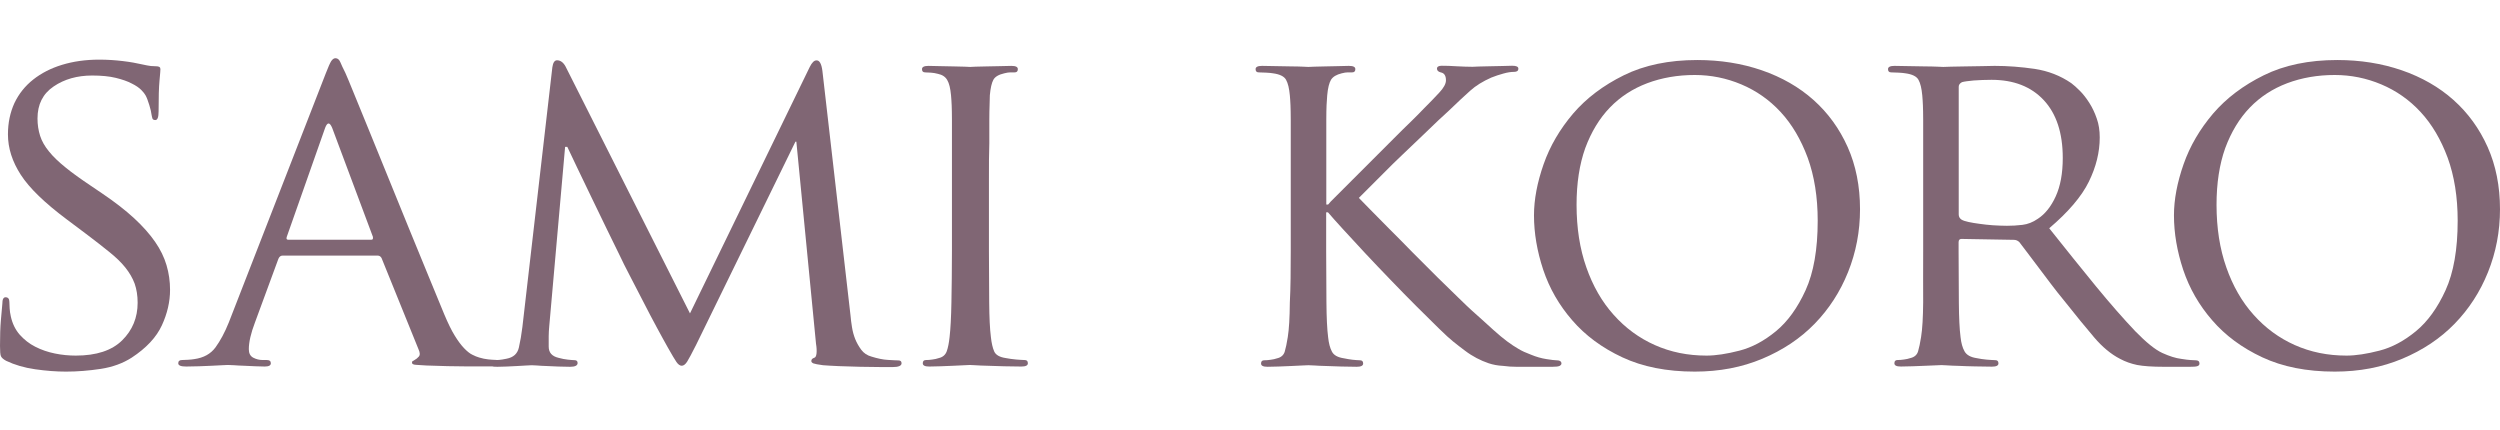
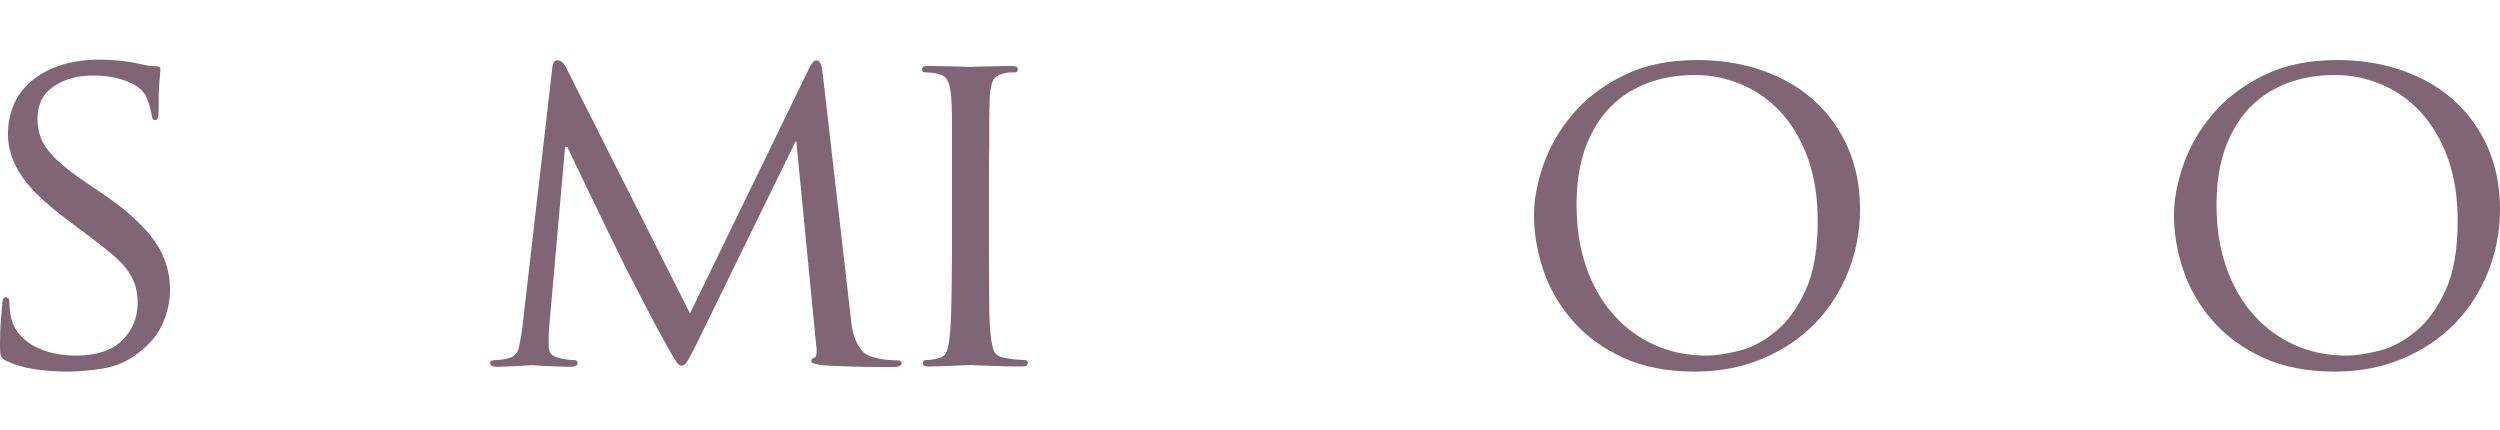
<svg xmlns="http://www.w3.org/2000/svg" version="1.1" id="Layer_1" x="0px" y="0px" viewBox="0 0 1920 330.1" style="enable-background:new 0 0 1920 330.1;" xml:space="preserve">
  <style type="text/css">
	.st0{fill:#806674;}
</style>
  <g>
    <g>
      <path class="st0" d="M50.7,285.4c-7.4,0-15.3-0.6-23.7-1.8c-8.4-1.2-15.8-3.4-22.3-6.5c-2.2-1.2-3.5-2.4-4-3.6    c-0.5-1.2-0.7-3.8-0.7-7.9c0-7.7,0.2-14.3,0.7-19.9c0.5-5.6,0.8-9.8,1.1-12.4c0-3.4,0.8-5,2.5-5c1.9,0,2.9,1.2,2.9,3.6    c0,1.2,0.1,2.8,0.2,4.8c0.1,2,0.4,4.1,0.9,6.3c1.2,5.5,3.5,10.2,6.8,14c3.4,3.8,7.4,7,12,9.3c4.7,2.4,9.7,4.1,15.1,5.2    c5.4,1.1,10.7,1.6,16,1.6c15.8,0,27.7-3.9,35.6-11.7c7.9-7.8,11.9-17.4,11.9-28.9c0-5.5-0.8-10.4-2.3-14.7    c-1.6-4.3-4-8.4-7.2-12.4c-3.2-4-7.4-8-12.4-12c-5-4.1-11-8.7-18-14l-14.4-10.8c-17-12.7-28.8-24.1-35.4-34.3    c-6.6-10.2-9.9-20.5-9.9-31.1c0-8.9,1.7-16.9,5-24.1C14.5,72,19.3,66,25.5,61.1c6.2-4.9,13.6-8.7,22.1-11.3c8.5-2.6,18-4,28.6-4    c6.2,0,12.3,0.4,18.1,1.1c5.9,0.7,10.7,1.6,14.6,2.5c3.1,0.7,5.4,1.1,7,1.3c1.6,0.1,2.9,0.2,4.1,0.2c2.2,0,3.2,0.7,3.2,2.2    c0,0.7-0.2,3.7-0.7,8.8c-0.5,5.2-0.7,13-0.7,23.5c0,4.6-0.8,6.8-2.5,6.8c-1.2,0-1.9-0.4-2.2-1.1c-0.2-0.7-0.5-1.7-0.7-2.9    c-0.2-1.9-0.8-4.5-1.8-7.7c-1-3.2-1.9-5.7-2.9-7.4c-0.5-1-1.6-2.3-3.2-4c-1.7-1.7-4.1-3.4-7.4-5c-3.2-1.7-7.3-3.1-12.2-4.3    C84,58.6,78,58,70.8,58c-11.5,0-21.4,2.8-29.6,8.4c-8.3,5.6-12.4,13.8-12.4,24.6c0,4.8,0.7,9.2,2,13.3c1.3,4.1,3.6,8.1,6.8,12    c3.2,4,7.4,8,12.6,12.2c5.1,4.2,11.7,8.9,19.6,14.2l9,6.1c9.6,6.5,17.7,12.8,24.3,18.9c6.6,6.1,11.9,12.1,16,18    c4.1,5.9,7,11.9,8.8,18c1.8,6.1,2.7,12.4,2.7,18.9c0,9.1-2.1,18.2-6.3,27.3c-4.2,9.1-11.9,17.4-23.2,24.8    c-6.7,4.3-14.6,7.2-23.7,8.6C68.1,284.7,59.3,285.4,50.7,285.4z" />
-       <path class="st0" d="M175.7,247.7l74.4-191.1c1.9-5,3.4-8.3,4.3-9.7c1-1.4,2-2.2,3.2-2.2c1.7,0,2.9,1,3.8,3.1    c0.8,2,2.1,4.7,3.8,8.1c1,2.2,3.1,7.2,6.3,15.1c3.2,7.9,7.1,17.4,11.7,28.6c4.5,11.1,9.5,23.4,14.9,36.6s10.7,26.4,16,39.3    c5.3,12.9,10.3,25.2,15.1,36.8c4.8,11.6,8.7,21.3,11.9,28.9c2.9,6.9,5.6,12.5,8.1,16.5c2.5,4.1,4.9,7.3,7.2,9.7    c2.3,2.4,4.4,4.1,6.3,5c1.9,1,3.7,1.7,5.4,2.2c2.4,0.7,4.7,1.2,6.8,1.4c2.2,0.2,4.1,0.4,5.7,0.4c1,0,1.9,0.2,2.7,0.5    c0.8,0.4,1.3,1,1.3,2c0,1-0.7,1.6-2.2,2c-1.4,0.4-3.1,0.5-5,0.5c-1.2,0-3.4,0-6.6,0c-3.2,0-7.2,0-11.9,0s-9.7-0.1-15.1-0.2    c-5.4-0.1-10.8-0.3-16.3-0.5c-3.1-0.2-5.7-0.4-7.9-0.5c-2.2-0.1-3.2-0.7-3.2-1.6c0-0.7,0.2-1.1,0.5-1.3c0.4-0.1,0.9-0.4,1.6-0.9    c1-0.5,2-1.3,3.1-2.5c1.1-1.2,1-3.1-0.2-5.7l-28.4-70.1c-0.7-1.2-1.7-1.8-2.9-1.8H217c-1.4,0-2.5,0.8-3.2,2.5l-18,48.9    c-3.1,8.1-4.7,15-4.7,20.5c0,3.1,1.1,5.3,3.4,6.5c2.3,1.2,4.7,1.8,7.4,1.8h2.9c2.2,0,3.2,0.8,3.2,2.5s-1.6,2.5-4.7,2.5    c-1.9,0-4.3-0.1-7.2-0.2c-2.9-0.1-5.7-0.2-8.6-0.4c-2.9-0.1-5.5-0.2-7.7-0.4c-2.3-0.1-3.9-0.2-4.8-0.2c-0.7,0-2.2,0.1-4.5,0.2    c-2.3,0.1-4.9,0.2-7.9,0.4c-3,0.1-6.2,0.2-9.7,0.4c-3.5,0.1-6.8,0.2-9.9,0.2c-4.1,0-6.1-0.8-6.1-2.5s1-2.5,2.9-2.5    c1.2,0,2.8-0.1,4.7-0.2c1.9-0.1,3.5-0.3,4.7-0.5c7.2-1,12.6-4,16.3-9C169.2,261.7,172.6,255.4,175.7,247.7z M221.3,184.1h64    c1,0,1.3-0.7,1.1-2.2l-31.3-83.7c-1.9-4.5-3.7-4.5-5.4,0L220.2,182C219.8,183.4,220.1,184.1,221.3,184.1z" />
      <path class="st0" d="M631.6,54.4l21.6,187.9c0.2,2.6,0.6,5.6,1.1,8.8c0.5,3.2,1.3,6.3,2.5,9.3c1.2,3,2.8,5.7,4.7,8.3    c1.9,2.5,4.5,4.3,7.9,5.2c4.5,1.4,8.7,2.3,12.4,2.5c3.7,0.2,6.4,0.4,8.1,0.4c1.7,0,2.5,0.7,2.5,2.2c0,1-0.6,1.7-1.8,2.2    c-1.2,0.5-2.8,0.7-4.7,0.7c-1.9,0-5.2,0-9.9,0c-4.7,0-9.8-0.1-15.4-0.2c-5.6-0.1-11.1-0.3-16.3-0.5c-5.3-0.2-9.3-0.5-12.2-0.7    c-3.8-0.5-6.3-1-7.4-1.4c-1.1-0.5-1.6-1.1-1.6-1.8c0-1.2,0.7-2,2.2-2.5c1-0.2,1.6-1.4,1.8-3.4c0.2-2,0.1-4.5-0.4-7.4l-15.1-155.2    h-0.7l-76.2,155.9c-3.4,6.7-5.7,11.1-7,13.1c-1.3,2-2.7,3.1-4.1,3.1c-1.4,0-2.8-1-4.1-2.9c-1.3-1.9-3.5-5.6-6.6-11.1    c-2.2-3.8-4.9-8.9-8.3-15.1c-3.4-6.2-6.8-12.8-10.4-19.8c-3.6-6.9-7.1-13.7-10.4-20.1c-3.4-6.5-6-11.7-7.9-15.8    c-2.4-4.8-5.6-11.3-9.5-19.4c-4-8.1-8-16.4-12-24.8c-4.1-8.4-7.8-16.2-11.3-23.5c-3.5-7.3-5.9-12.5-7.4-15.6H434l-12.2,138    c-0.2,2.4-0.4,4.9-0.4,7.5c0,2.6,0,5.3,0,7.9c0,4.6,2.5,7.4,7.5,8.6c2.6,0.7,5,1.2,7.2,1.4c2.2,0.2,3.8,0.4,5,0.4    c1.7,0,2.5,0.7,2.5,2.2c0,1.9-1.9,2.9-5.7,2.9c-2.9,0-5.9-0.1-9.2-0.2c-3.2-0.1-6.2-0.2-9-0.4c-2.8-0.1-5.2-0.2-7.2-0.4    c-2-0.1-3.4-0.2-4.1-0.2s-2.1,0.1-4.1,0.2c-2,0.1-4.4,0.2-7,0.4c-2.6,0.1-5.3,0.2-8.1,0.4c-2.8,0.1-5.2,0.2-7.4,0.2    c-3.6,0-5.4-1-5.4-2.9c0-1.4,1.1-2.2,3.2-2.2c1.2,0,2.5-0.1,3.8-0.2c1.3-0.1,3.2-0.4,5.6-0.9c5.3-1,8.4-3.8,9.5-8.6    c1.1-4.8,2-10.1,2.7-15.8l23-199.4c0.5-3.6,1.7-5.4,3.6-5.4c2.6,0,4.8,1.6,6.5,4.7l95.6,189.7l92-189.3c1.7-3.4,3.4-5,5-5    C629.3,46.1,630.9,48.9,631.6,54.4z" />
      <path class="st0" d="M759.5,138.8v53.9c0,14.9,0.1,28,0.2,39.5c0.1,11.5,0.5,20.4,1.3,26.6c0.5,4.6,1.3,8.2,2.5,11    c1.2,2.8,4.2,4.5,9,5.2c2.4,0.5,5,0.8,7.9,1.1c2.9,0.2,5,0.4,6.5,0.4c1.7,0,2.5,0.8,2.5,2.5s-1.7,2.5-5,2.5    c-4.3,0-8.7-0.1-13.3-0.2c-4.6-0.1-8.7-0.2-12.6-0.4c-3.8-0.1-7-0.2-9.5-0.4c-2.5-0.1-3.9-0.2-4.1-0.2c-0.5,0-1.9,0.1-4.3,0.2    c-2.4,0.1-5.2,0.2-8.4,0.4c-3.2,0.1-6.5,0.2-9.9,0.4c-3.4,0.1-6.2,0.2-8.6,0.2c-3.4,0-5-0.8-5-2.5s0.8-2.5,2.5-2.5    c1.4,0,3.1-0.1,4.9-0.4c1.8-0.2,3.4-0.6,4.9-1.1c3.1-0.7,5.1-2.5,6.1-5.2c1-2.8,1.7-6.4,2.2-11c0.7-6.2,1.2-15.1,1.4-26.6    c0.2-11.5,0.4-24.7,0.4-39.5v-53.9c0-11.7,0-21.3,0-28.7c0-7.4,0-13.5,0-18.1c0-4.7-0.1-8.4-0.2-11.1c-0.1-2.8-0.3-5.3-0.5-7.7    c-0.5-5.3-1.4-9.2-2.9-11.7c-1.4-2.5-3.8-4.1-7.2-4.8c-1.9-0.5-3.7-0.8-5.4-0.9c-1.7-0.1-3.1-0.2-4.3-0.2c-1.7,0-2.5-0.8-2.5-2.5    c0-1.7,1.7-2.5,5-2.5c2.6,0,5.7,0.1,9.2,0.2c3.5,0.1,6.8,0.2,10.1,0.2c3.2,0,6,0.1,8.4,0.2c2.4,0.1,3.8,0.2,4.3,0.2    c0.2,0,1.6-0.1,4.1-0.2c2.5-0.1,5.4-0.2,8.6-0.2c3.2,0,6.6-0.1,10.1-0.2c3.5-0.1,6.4-0.2,8.8-0.2c3.4,0,5,0.8,5,2.5    c0,1.7-0.8,2.5-2.5,2.5c-1.2,0-2.3,0-3.4,0s-2.6,0.2-4.5,0.7c-4.3,1-7.1,2.6-8.4,5c-1.3,2.4-2.2,6.3-2.7,11.9c0,2.4-0.1,5-0.2,7.7    c-0.1,2.8-0.2,6.5-0.2,11.1c0,4.7,0,10.7,0,18.1C759.5,117.5,759.5,127.1,759.5,138.8z" />
    </g>
    <g>
-       <path class="st0" d="M991.3,192.7v-53.9c0-11.7,0-21.3,0-28.7c0-7.4,0-13.5,0-18.1c0-4.7-0.1-8.4-0.2-11.1    c-0.1-2.8-0.3-5.3-0.5-7.7c-0.5-5.3-1.4-9.2-2.9-11.9c-1.4-2.6-4.8-4.3-10.1-5c-1.2-0.2-2.9-0.4-5.2-0.5c-2.3-0.1-4.1-0.2-5.6-0.2    c-1.7,0-2.5-0.8-2.5-2.5c0-1.7,1.7-2.5,5-2.5c3.6,0,7.4,0.1,11.3,0.2c4,0.1,7.7,0.2,11.1,0.2c3.5,0,6.4,0.1,8.8,0.2    c2.4,0.1,3.8,0.2,4.3,0.2c0.7,0,2.3-0.1,4.8-0.2c2.5-0.1,5.3-0.2,8.4-0.2c3.1,0,6.3-0.1,9.5-0.2c3.2-0.1,6-0.2,8.4-0.2    c3.4,0,5,0.8,5,2.5c0,1.7-0.8,2.5-2.5,2.5c-1.2,0-2.3,0-3.4,0c-1.1,0-2.6,0.2-4.5,0.7c-4.1,1-6.8,2.6-8.3,5    c-1.4,2.4-2.4,6.3-2.9,11.9c-0.2,2.4-0.4,5-0.5,7.7c-0.1,2.8-0.2,6.5-0.2,11.1c0,4.7,0,10.7,0,18.1c0,7.4,0,17,0,28.7v18.3h1.4    c0.7-1,2.8-3.2,6.3-6.6c3.5-3.5,7.6-7.6,12.4-12.4c4.8-4.8,9.9-9.9,15.4-15.4c5.5-5.5,10.8-10.8,16-16c5.1-5.1,9.8-9.8,14-13.8    c4.2-4.1,7.2-7.2,9.2-9.3c4.5-4.5,8.6-8.7,12-12.4c3.5-3.7,5.2-6.9,5.2-9.5c0-3.6-1.3-5.6-4-6.1c-1.9-0.5-2.9-1.4-2.9-2.9    c0-1.4,1.2-2.2,3.6-2.2c3.4,0,7.2,0.1,11.5,0.4c4.3,0.2,8.4,0.4,12.2,0.4c0.5,0,2-0.1,4.5-0.2c2.5-0.1,5.4-0.2,8.6-0.2    s6.5-0.1,9.7-0.2c3.2-0.1,5.8-0.2,7.7-0.2c3.1,0,4.7,0.7,4.7,2.2c0,1.7-1.1,2.5-3.2,2.5c-2.4,0-5.2,0.4-8.3,1.3    c-3.1,0.8-6.2,1.9-9.3,3.1c-6.5,2.9-11.9,6.2-16.2,10.1c-4.3,3.8-9.9,9.1-16.9,15.8c-1.4,1.2-3.9,3.5-7.4,6.8    c-3.5,3.4-7.6,7.3-12.4,11.9c-4.8,4.6-9.8,9.3-15.1,14.4c-5.3,5-10.2,9.8-14.7,14.4c-4.6,4.6-8.6,8.6-12,12c-3.5,3.5-5.8,5.8-7,7    c1.4,1.4,4.3,4.3,8.4,8.6c4.2,4.3,9.2,9.3,14.9,15.1c5.7,5.7,11.9,11.9,18.3,18.5c6.5,6.6,12.7,12.8,18.7,18.7    c6,5.9,11.4,11.1,16.2,15.8c4.8,4.7,8.3,8,10.4,9.9c6.7,6,12.1,10.8,16.2,14.6c4.1,3.7,7.7,6.7,10.8,9c3.1,2.3,6,4.2,8.6,5.7    c2.6,1.6,5.9,3.1,9.7,4.5c4.1,1.7,8,2.8,11.9,3.4c3.8,0.6,6.3,0.9,7.5,0.9c2.6,0,4,0.8,4,2.5c0,0.7-0.5,1.3-1.4,1.8    c-1,0.5-2.8,0.7-5.4,0.7h-16.2c-4.6,0-8.4,0-11.7,0c-3.2,0-6.6-0.2-10.2-0.7c-4.1-0.2-7.7-0.9-11-2c-3.2-1.1-6.3-2.4-9.3-4    c-3-1.6-5.9-3.4-8.8-5.6c-2.9-2.2-6-4.5-9.3-7.2c-2.4-1.9-6.1-5.3-11-10.1c-4.9-4.8-10.5-10.4-16.9-16.7    c-6.3-6.3-13-13.1-19.9-20.3c-7-7.2-13.5-14.1-19.8-20.8c-6.2-6.7-11.9-12.8-16.9-18.3c-5-5.5-8.9-9.8-11.5-12.9h-1.4v29.8    c0,14.9,0.1,28,0.2,39.5c0.1,11.5,0.5,20.4,1.3,26.6c0.5,4.6,1.4,8.2,2.9,11c1.4,2.8,4.5,4.5,9.3,5.2c2.2,0.5,4.4,0.8,6.6,1.1    c2.3,0.2,4.1,0.4,5.6,0.4c1.7,0,2.5,0.8,2.5,2.5s-1.7,2.5-5,2.5c-3.8,0-7.8-0.1-11.9-0.2c-4.1-0.1-7.9-0.2-11.5-0.4    c-3.6-0.1-6.6-0.2-9-0.4c-2.4-0.1-4-0.2-4.7-0.2c-0.7,0-2.3,0.1-4.7,0.2c-2.4,0.1-5.2,0.2-8.3,0.4c-3.1,0.1-6.3,0.2-9.7,0.4    c-3.4,0.1-6.2,0.2-8.6,0.2c-3.4,0-5-0.8-5-2.5s0.8-2.5,2.5-2.5c1.4,0,3.1-0.1,4.9-0.4c1.8-0.2,3.4-0.6,4.9-1.1    c3.1-0.7,5.1-2.5,5.9-5.2c0.8-2.8,1.6-6.4,2.3-11c1-6.2,1.5-15.1,1.6-26.6C991.2,220.8,991.3,207.6,991.3,192.7z" />
      <path class="st0" d="M1178.1,165.4c0-12.2,2.5-25.3,7.4-39.3c4.9-14,12.5-26.9,22.6-38.8c10.2-11.9,23.2-21.7,39-29.5    c15.8-7.8,34.6-11.7,56.4-11.7c17.7,0,34.2,2.6,49.6,7.9c15.3,5.3,28.6,12.9,39.7,22.8c11.1,9.9,19.9,22,26.2,36.1    c6.3,14.1,9.5,30.1,9.5,47.8c0,17-3.1,33.1-9.2,48.3c-6.1,15.2-14.7,28.4-25.7,39.7c-11,11.3-24.4,20.2-40.1,26.8    c-15.7,6.6-33,9.9-51.9,9.9c-21.6,0-40.1-3.7-55.7-11c-15.6-7.3-28.4-16.8-38.4-28.4c-10.1-11.6-17.5-24.5-22.3-38.8    C1180.5,193,1178.1,179.1,1178.1,165.4z M1210.8,157.3c0,17.8,2.5,33.8,7.5,48c5,14.3,12,26.5,21,36.5c9,10.1,19.5,17.8,31.6,23.2    c12.1,5.4,25.3,8.1,39.7,8.1c7.2,0,15.6-1.3,25.3-3.8c9.7-2.5,19-7.5,28-14.9c9-7.4,16.6-17.9,22.8-31.5    c6.2-13.6,9.3-31.4,9.3-53.4c0-18.2-2.6-34.4-7.7-48.4c-5.2-14-12.1-25.7-20.8-35.1c-8.7-9.4-18.8-16.4-30.2-21.2    c-11.4-4.8-23.3-7.2-35.7-7.2c-13.2,0-25.3,2.1-36.5,6.3c-11.1,4.2-20.7,10.4-28.7,18.7c-8,8.3-14.3,18.7-18.9,31.1    C1213,126.3,1210.8,140.8,1210.8,157.3z" />
-       <path class="st0" d="M1477,192.7v-53.9c0-11.7,0-21.3,0-28.7c0-7.4,0-13.5,0-18.1c0-4.7-0.1-8.4-0.2-11.1    c-0.1-2.8-0.3-5.3-0.5-7.7c-0.5-5.3-1.4-9.2-2.9-11.9c-1.4-2.6-4.8-4.3-10.1-5c-1.2-0.2-2.9-0.4-5.2-0.5c-2.3-0.1-4.1-0.2-5.6-0.2    c-1.7,0-2.5-0.8-2.5-2.5c0-1.7,1.7-2.5,5-2.5c3.6,0,7.5,0.1,11.7,0.2c4.2,0.1,8.1,0.2,11.7,0.2s6.7,0.1,9.3,0.2    c2.6,0.1,4.2,0.2,4.7,0.2c0.7,0,2.8-0.1,6.1-0.2c3.4-0.1,7.1-0.2,11.1-0.2c4.1,0,8.2-0.1,12.4-0.2c4.2-0.1,7.5-0.2,9.9-0.2    c10.1,0,20.3,0.8,30.7,2.3c10.4,1.6,19.8,5.2,28.2,11c1.9,1.4,4.1,3.4,6.6,5.9c2.5,2.5,4.9,5.6,7.2,9.2c2.3,3.6,4.2,7.6,5.7,12    c1.6,4.4,2.3,9.3,2.3,14.6c0,11.3-2.8,22.6-8.4,34c-5.6,11.4-15.8,23.3-30.4,35.7c12.9,16.3,24.9,31.1,35.9,44.6    c11,13.4,21.1,24.9,30.2,34.5c8.4,8.6,15.3,14.2,20.8,16.7c5.5,2.5,10.3,4,14.4,4.5c3.1,0.5,5.5,0.8,7.2,0.9c1.7,0.1,3,0.2,4,0.2    c1.9,0,2.9,0.8,2.9,2.5c0,1-0.5,1.6-1.6,2c-1.1,0.4-3.1,0.5-5.9,0.5H1662c-9.1,0-16-0.5-20.7-1.4c-4.7-1-9-2.5-13.1-4.7    c-7-3.6-13.6-9.1-19.9-16.5c-6.3-7.4-14.1-16.9-23.2-28.4c-3.4-4.1-6.7-8.3-10.1-12.8c-3.4-4.4-6.5-8.6-9.5-12.6    c-3-4-5.7-7.6-8.3-11c-2.5-3.4-4.6-6.1-6.3-8.3c-1.2-1.2-2.6-1.8-4.3-1.8l-40.2-0.7c-1.4,0-2.2,0.8-2.2,2.5v7.2    c0,14.9,0.1,28,0.2,39.3c0.1,11.4,0.5,20.2,1.3,26.4c0.5,4.6,1.5,8.2,3.1,11c1.6,2.8,4.7,4.5,9.5,5.2c2.2,0.5,4.7,0.8,7.5,1.1    c2.9,0.2,5,0.4,6.5,0.4c1.7,0,2.5,0.8,2.5,2.5s-1.7,2.5-5,2.5c-4.3,0-8.7-0.1-13.1-0.2c-4.4-0.1-8.5-0.2-12.2-0.4    c-3.7-0.1-6.8-0.2-9.3-0.4c-2.5-0.1-3.9-0.2-4.1-0.2c-4.8,0.2-8.8,0.4-12,0.5c-3.2,0.1-6.6,0.2-10.2,0.4c-3.6,0.1-6.6,0.2-9,0.2    c-3.4,0-5-0.8-5-2.5s0.8-2.5,2.5-2.5c1.4,0,3.1-0.1,4.9-0.4c1.8-0.2,3.4-0.6,4.9-1.1c3.1-0.7,5.1-2.5,5.9-5.2    c0.8-2.8,1.6-6.4,2.3-11c1-6.2,1.5-15.1,1.6-26.6C1476.9,220.8,1477,207.6,1477,192.7z M1504.3,66.6v98.1c0,1.7,0.7,3,2.2,4    c1.2,0.7,3,1.3,5.4,1.8c2.4,0.5,5.2,1,8.4,1.4c3.2,0.5,6.6,0.8,10.2,1.1c3.6,0.2,7.2,0.4,10.8,0.4c3.8,0,7.8-0.2,11.9-0.7    c4.1-0.5,8-2,11.9-4.7c5.5-3.6,10.1-9.3,13.7-17.2c3.6-7.9,5.4-17.7,5.4-29.5c0-19.2-4.9-34-14.6-44.4    c-9.7-10.4-23.1-15.6-40.1-15.6c-4.8,0-9.3,0.2-13.7,0.5c-4.3,0.4-7.3,0.8-9,1.3C1505.1,64,1504.3,65.2,1504.3,66.6z" />
      <path class="st0" d="M1669.6,165.4c0-12.2,2.5-25.3,7.4-39.3c4.9-14,12.5-26.9,22.6-38.8c10.2-11.9,23.2-21.7,39-29.5    c15.8-7.8,34.6-11.7,56.4-11.7c17.7,0,34.2,2.6,49.6,7.9c15.3,5.3,28.6,12.9,39.7,22.8c11.1,9.9,19.9,22,26.2,36.1    c6.3,14.1,9.5,30.1,9.5,47.8c0,17-3.1,33.1-9.2,48.3c-6.1,15.2-14.7,28.4-25.7,39.7c-11,11.3-24.4,20.2-40.1,26.8    c-15.7,6.6-33,9.9-51.9,9.9c-21.6,0-40.1-3.7-55.7-11c-15.6-7.3-28.4-16.8-38.4-28.4c-10.1-11.6-17.5-24.5-22.3-38.8    C1672,193,1669.6,179.1,1669.6,165.4z M1702.3,157.3c0,17.8,2.5,33.8,7.5,48c5,14.3,12,26.5,21,36.5c9,10.1,19.5,17.8,31.6,23.2    c12.1,5.4,25.3,8.1,39.7,8.1c7.2,0,15.6-1.3,25.3-3.8c9.7-2.5,19-7.5,28-14.9c9-7.4,16.6-17.9,22.8-31.5    c6.2-13.6,9.3-31.4,9.3-53.4c0-18.2-2.6-34.4-7.7-48.4c-5.2-14-12.1-25.7-20.8-35.1c-8.7-9.4-18.8-16.4-30.2-21.2    c-11.4-4.8-23.3-7.2-35.7-7.2c-13.2,0-25.3,2.1-36.5,6.3c-11.1,4.2-20.7,10.4-28.7,18.7c-8,8.3-14.3,18.7-18.9,31.1    C1704.5,126.3,1702.3,140.8,1702.3,157.3z" />
    </g>
  </g>
</svg>